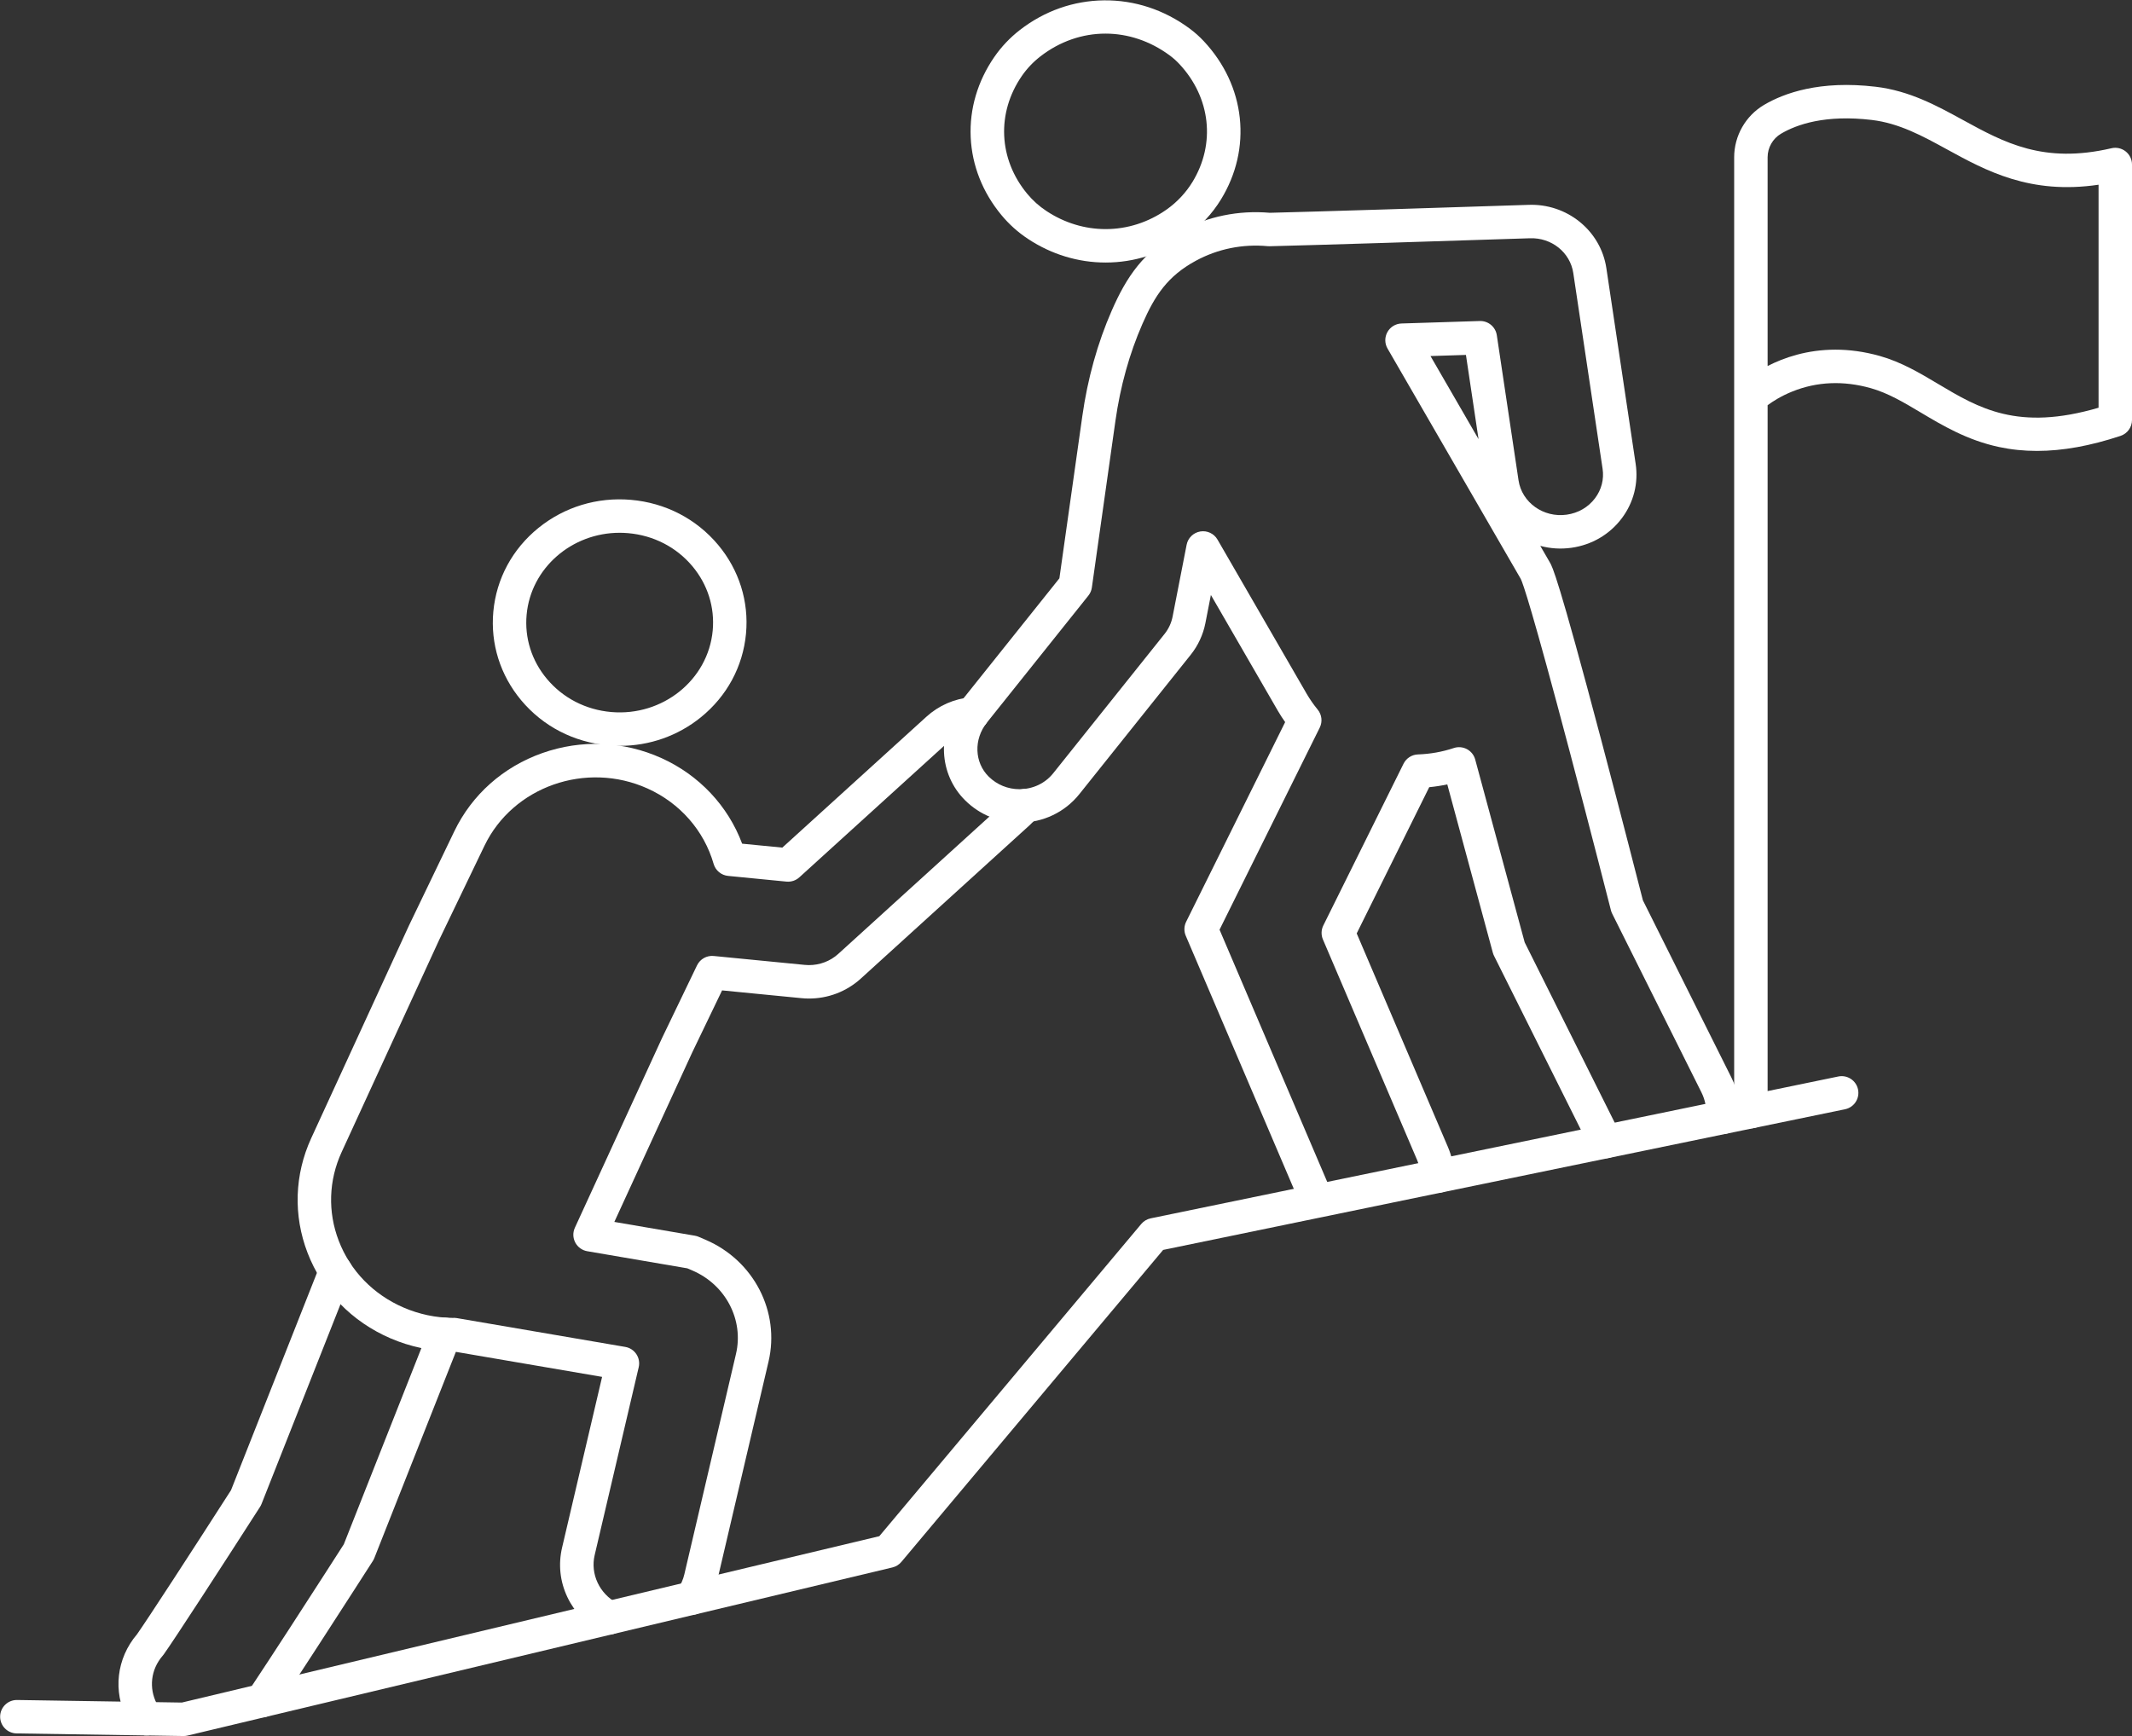
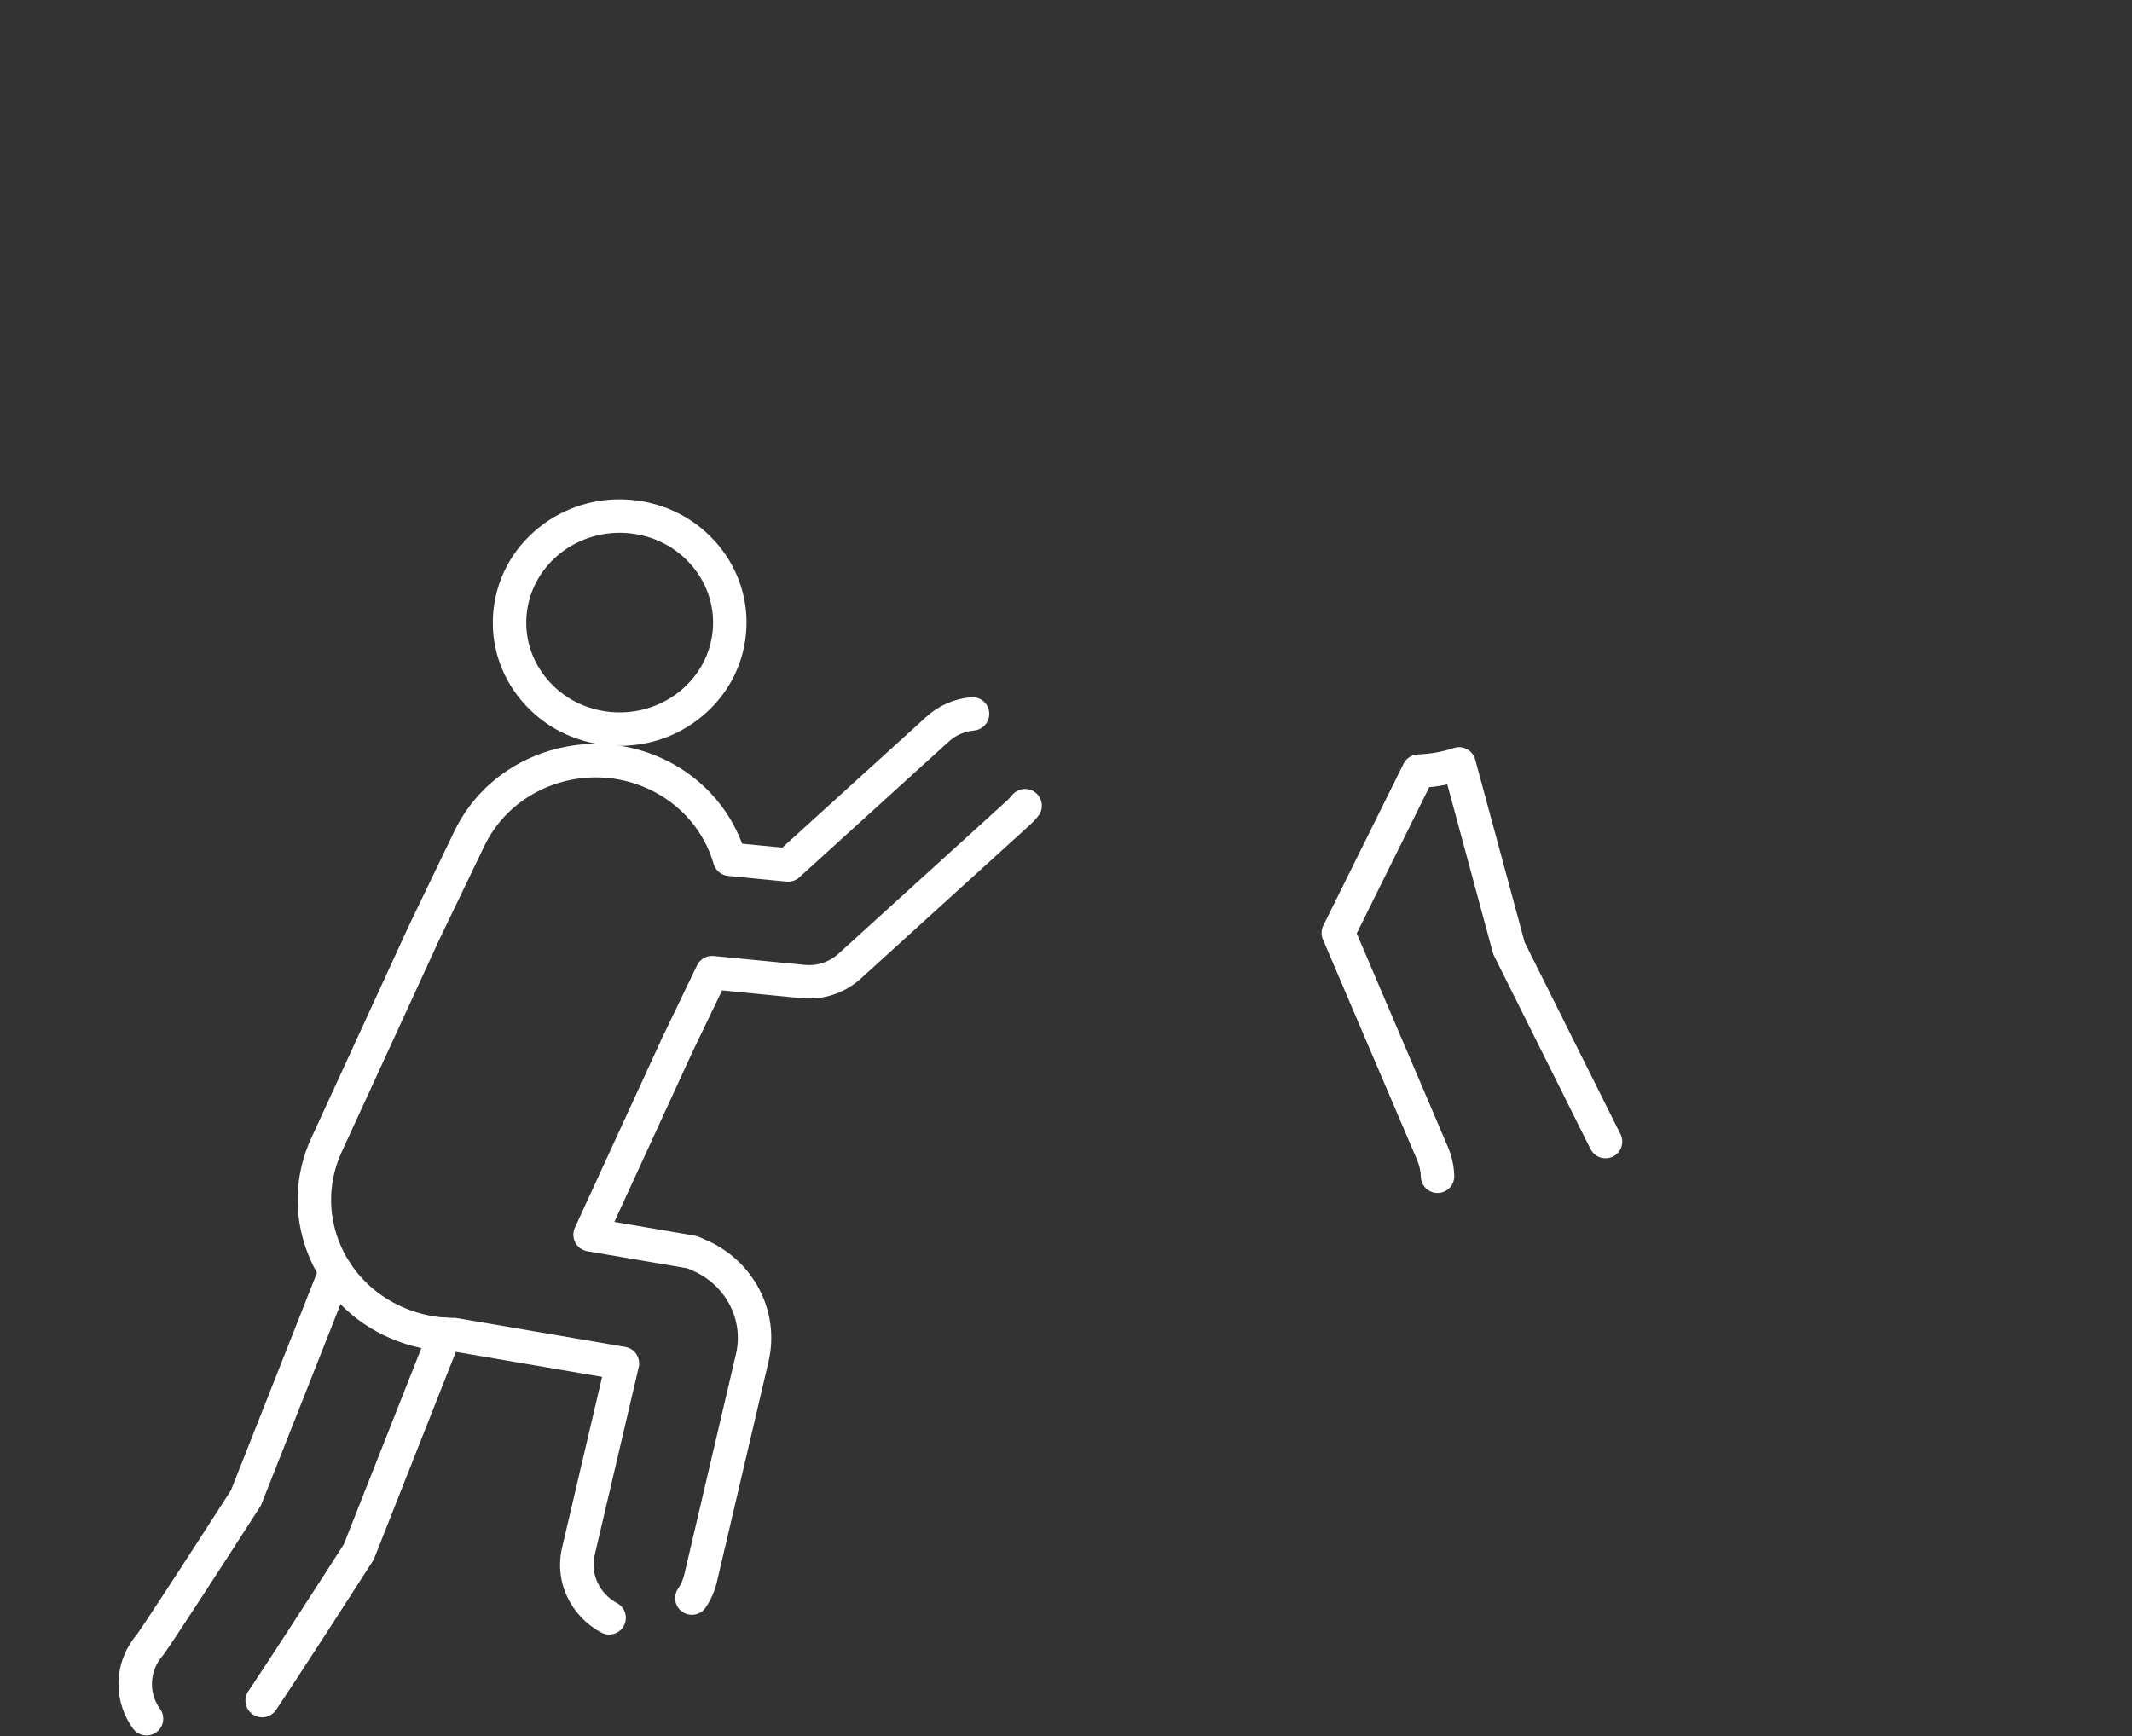
<svg xmlns="http://www.w3.org/2000/svg" fill="#000000" height="2606.3" preserveAspectRatio="xMidYMid meet" version="1" viewBox="399.8 696.6 3200.2 2606.3" width="3200.2" zoomAndPan="magnify">
  <rect x="399.8" y="696.6" width="3200.2" height="2606.3" fill="#333333" stroke="none" />
  <g>
    <g id="change1_5">
      <path d="M1330.283,1816.329c-5.723,0-11.469-0.248-17.237-0.748 c-51.718-4.483-98.223-28.524-130.949-67.695c-31.418-37.606-46.26-84.889-41.792-133.138 c4.552-49.354,28.646-93.993,67.844-125.684c38.95-31.489,88.204-46.433,138.689-42.065 c51.702,4.468,98.199,28.497,130.928,67.659c31.434,37.614,46.286,84.909,41.819,133.173 c-4.569,49.365-28.666,94.003-67.853,125.692C1417.232,1801.422,1374.644,1816.328,1330.283,1816.329z M1329.841,1496.461 c-71.778,0-133.094,52.864-139.553,122.907c-3.228,34.853,7.544,69.062,30.33,96.336c24.093,28.839,58.457,46.549,96.762,49.87 l0,0c77.075,6.672,145.36-48.213,152.222-122.367c3.226-34.856-7.554-69.077-30.353-96.358 c-24.094-28.83-58.448-46.53-96.734-49.839C1338.262,1496.641,1334.033,1496.461,1329.841,1496.461z" fill="#ffffff" />
    </g>
    <g id="change1_10">
      <path d="M619.744,3302.022c-7.783,0-15.454-3.608-20.362-10.398 c-27.387-37.893-29.047-87.906-4.233-127.437c3.008-4.843,6.454-9.539,10.257-13.982c16.674-23.681,82.96-125.753,141.164-216.424 l133.586-337.944c5.094-12.892,19.674-19.211,32.567-14.115c12.891,5.095,19.209,19.676,14.114,32.566l-134.484,340.217 c-0.597,1.512-1.34,2.962-2.218,4.33c-57.817,90.084-127.696,197.799-144.5,221.418c-0.492,0.691-1.019,1.357-1.579,1.996 c-2.368,2.702-4.485,5.548-6.291,8.461c-0.027,0.043-0.053,0.085-0.08,0.128c-13.905,22.123-12.97,50.142,2.38,71.381 c8.12,11.235,5.595,26.924-5.639,35.043C629.98,3300.475,624.838,3302.022,619.744,3302.022z" fill="#ffffff" />
    </g>
    <g id="change1_8">
      <path d="M793.284,3274.775c-4.813,0-9.677-1.382-13.972-4.268c-11.506-7.729-14.568-23.322-6.839-34.828 c2.541-3.783,5.287-7.895,8.204-12.283c13.383-20.13,31.613-47.976,54.184-82.764c38.542-59.354,77.221-119.708,77.607-120.311 l3.429-5.341l128.217-324.369c5.094-12.892,19.676-19.212,32.566-14.115c12.891,5.095,19.21,19.676,14.115,32.566L961.68,3035.706 c-0.598,1.512-1.341,2.964-2.22,4.332l-4.739,7.382c-0.376,0.586-39.134,61.063-77.755,120.541 c-22.667,34.938-41.001,62.941-54.486,83.225c-2.964,4.459-5.755,8.639-8.338,12.485 C809.297,3270.88,801.364,3274.775,793.284,3274.775z" fill="#ffffff" />
    </g>
    <g id="change1_6">
      <path d="M1438.296,3120.909c-4.861,0-9.772-1.408-14.094-4.349c-11.461-7.796-14.432-23.408-6.635-34.868 c4.457-6.552,7.636-13.789,9.448-21.511l77.523-330.911c11.993-51.136-15.463-103.792-65.284-125.207l-7.759-3.332 l-150.222-25.698c-7.688-1.315-14.328-6.13-17.967-13.029c-3.639-6.899-3.863-15.099-0.607-22.186l130.671-284.444 c0.063-0.137,0.127-0.273,0.192-0.407l52.492-109.062c4.568-9.491,14.584-15.126,25.059-14.094l136.43,13.352 c0.065,0.006,0.129,0.012,0.194,0.02c2.051,0.218,4.039,0.29,5.917,0.318c16.532,0.109,32.295-5.846,44.374-16.788 l253.913-230.763c2.529-2.297,4.862-4.787,6.94-7.405c8.618-10.857,24.405-12.672,35.262-4.054 c10.856,8.618,12.672,24.405,4.053,35.262c-3.763,4.74-7.968,9.231-12.499,13.347l-253.939,230.787 c-21.435,19.417-49.272,30.006-78.367,29.809c-3.518-0.003-7.159-0.199-10.827-0.584l-118.885-11.634l-44.789,93.058 l-116.931,254.534l120.938,20.689c1.95,0.334,3.854,0.896,5.672,1.677l10.503,4.512c72.225,31.045,111.898,107.914,94.339,182.781 l-77.524,330.916c-3.227,13.747-8.883,26.624-16.815,38.284C1454.214,3117.064,1446.324,3120.909,1438.296,3120.909z" fill="#ffffff" />
    </g>
    <g id="change1_2">
      <path d="M1314.131,3150.525c-3.991,0-8.039-0.954-11.805-2.967c-22.196-11.859-40.275-30.783-50.906-53.288 c-11.065-23.425-13.796-49.128-7.896-74.332l60.055-256.251l-224.038-38.339c-0.135,0.002-0.27,0.001-0.409,0.001 c-32.167-0.211-63.502-6.777-93.133-19.515c-58.098-24.988-102.33-70.58-124.554-128.381 c-21.608-56.198-19.65-117.325,5.512-172.12l146.628-319.058c0.062-0.135,0.125-0.269,0.189-0.401l67.961-141.254 c26.466-55.011,73.399-96.727,132.153-117.462c58.572-20.671,121.969-18.025,178.512,7.448 c56.698,25.522,100.17,71.83,121.384,128.602l60.324,5.896l216.195-196.421c18.571-16.894,41.746-27.049,67.007-29.356 c13.795-1.262,26.016,8.907,27.276,22.711c1.261,13.804-8.907,26.016-22.711,27.277c-14.295,1.306-27.369,7.015-37.806,16.51 l-224.446,203.917c-5.247,4.767-12.264,7.089-19.318,6.403l-87.646-8.566c-10.236-1.001-18.827-8.145-21.675-18.028 c-14.423-50.04-50.578-91.29-99.195-113.175c-92.196-41.535-202.022-2.953-244.822,86.006l-67.863,141.051l-146.534,318.854 c-19.468,42.395-20.987,89.685-4.274,133.153c17.329,45.069,51.966,80.684,97.53,100.281 c23.303,10.017,47.932,15.208,73.209,15.429c2.177-0.113,4.341-0.071,6.476,0.294l252.821,43.265 c6.822,1.167,12.858,5.1,16.683,10.868c3.825,5.768,5.098,12.858,3.519,19.597l-66.139,282.211 c-6.609,28.235,7.2,57.804,33.583,71.9c12.226,6.532,16.841,21.738,10.309,33.963 C1331.77,3145.709,1323.096,3150.525,1314.131,3150.525z" fill="#ffffff" />
    </g>
    <g id="change1_7">
-       <path d="M2376.575,2523.876c-9.751,0.001-19.024-5.716-23.094-15.25l-173.827-407.188 c-2.882-6.751-2.663-14.426,0.597-21.002l148.608-299.743c-3.97-5.59-7.661-11.313-11.038-17.123l-100.438-173.735l-8.258,42.309 c-3.389,17.279-11.01,33.69-22.041,47.482l-167.127,209.16c-21.746,27.232-54.539,42.853-89.966,42.853 c-30.598,0-59.441-11.789-81.216-33.196c-40.019-39.374-42.977-103.108-6.885-148.258l148.08-185.328l34.382-243.27 c8.011-56.636,22.916-110.1,44.301-158.91c21.825-49.859,47.589-89.147,102.377-118.805 c41.137-22.283,87.695-31.885,134.761-27.796c69.276-1.678,252.234-7.457,388.611-11.92c27.837-1.015,55.022,8.032,76.565,25.477 c21.738,17.603,35.951,42.288,40.02,69.508l43.998,293.917c4.321,28.916-3.01,57.83-20.642,81.422 c-18.252,24.421-45.206,40.234-75.899,44.524c-16.086,2.266-31.896,1.114-46.642-2.89l14.339,24.797 c3.958,6.844,12.196,21.087,77.728,268.853c29.369,111.041,57.334,220.374,61.962,238.495l132.764,265.886 c9.542,19.112,13.812,40.422,12.349,61.625c-0.955,13.83-12.944,24.261-26.768,23.31c-13.828-0.955-24.264-12.939-23.31-26.768 c0.848-12.277-1.635-24.637-7.18-35.744l-133.963-268.289c-0.8-1.6-1.425-3.281-1.867-5.013 c-0.296-1.163-30.012-117.703-61.609-237.245c-56.779-214.807-70.447-253.599-73.702-260.229l-200-345.872 c-4.42-7.644-4.499-17.048-0.206-24.765c4.292-7.716,12.323-12.609,21.15-12.885c37.903-1.184,77.766-2.437,117.44-3.713 c12.771-0.403,23.744,8.778,25.628,21.37l32.591,217.781c4.988,33.363,37.434,56.5,72.319,51.585 c17.354-2.426,32.498-11.255,42.669-24.865c9.551-12.78,13.531-28.388,11.206-43.948l-43.998-293.915 c-4.635-31.003-32.638-53.459-65.179-52.246c-0.039,0.001-0.078,0.003-0.116,0.004c-137.428,4.497-322.154,10.33-390.48,11.967 c-0.971,0.022-1.953-0.01-2.925-0.101c-37.645-3.504-74.892,4.044-107.713,21.821c-42.531,23.022-61.647,52.193-80.298,94.802 c-19.558,44.635-33.209,93.687-40.58,145.799l-35.342,250.062c-0.628,4.448-2.44,8.645-5.243,12.155l-152.367,190.692 c-19.976,24.991-18.741,59.869,2.871,81.132c12.322,12.113,28.667,18.788,46.019,18.788c20.078,0,38.575-8.742,50.747-23.986 l167.14-209.175c6.01-7.513,10.152-16.423,11.987-25.776l21.086-108.036c2.005-10.271,10.173-18.22,20.493-19.946 c10.33-1.728,20.632,3.134,25.868,12.193l133.935,231.679c4.688,8.063,10.22,15.996,16.411,23.526 c6.278,7.632,7.492,18.237,3.102,27.09l-150.4,303.356l169.285,396.549c5.442,12.748-0.481,27.495-13.229,32.937 C2383.204,2523.227,2379.862,2523.876,2376.575,2523.876z M2682.657,1565.985c0.011,0.019,0.021,0.037,0.033,0.056 L2682.657,1565.985z M2547.011,1231.129l72.128,124.736l-18.918-126.421C2582.376,1230.014,2564.573,1230.577,2547.011,1231.129z" fill="#ffffff" />
-     </g>
+       </g>
    <g id="change1_9">
      <path d="M2557.602,2487.572c-13.492,0-24.639-10.718-25.071-24.301c-0.275-8.663-2.149-17.115-5.568-25.119 l-141.402-331.152c-2.883-6.751-2.666-14.427,0.596-21.005l120.408-242.843c4.102-8.274,12.416-13.626,21.645-13.935 c18.445-0.618,36.533-3.845,53.763-9.592c6.552-2.186,13.718-1.574,19.804,1.691c6.088,3.265,10.561,8.895,12.364,15.563 l74.257,274.464l142.129,284.688c0.383,0.767,0.795,1.551,1.221,2.327c6.679,12.146,2.247,27.406-9.9,34.085 c-12.147,6.679-27.406,2.247-34.085-9.9c-0.743-1.351-1.464-2.727-2.145-4.087l-143.249-286.933 c-0.743-1.489-1.337-3.048-1.772-4.656l-68.355-252.65c-8.931,1.905-17.983,3.3-27.127,4.181l-108.849,219.529l136.859,320.509 c5.879,13.765,9.101,28.314,9.576,43.241c0.44,13.854-10.434,25.441-24.289,25.882 C2558.143,2487.568,2557.872,2487.572,2557.602,2487.572z" fill="#ffffff" />
    </g>
    <g id="change1_4">
-       <path d="M2059.358,1090.747c-41.096,0-81.336-12.239-116.373-35.395 c-15.112-9.943-28.619-22.056-40.101-35.975c-28.203-34.059-44.135-74.46-46.044-116.8c-1.91-42.357,10.334-83.98,35.408-120.371 c10.561-15.327,23.45-28.949,38.31-40.487c36.916-28.653,80.591-44.068,126.306-44.579c45.893-0.52,90.234,14.047,128.294,42.105 c7.799,5.753,15.089,12.243,21.673,19.295c30.725,32.883,49.375,72.709,53.925,115.164c4.535,42.298-5.171,84.505-28.07,122.058 c-13.347,21.912-31.578,41.399-52.718,56.343C2144.157,1077.388,2102.455,1090.747,2059.358,1090.747z M2059.1,747.068 c-34.236,0-68.312,11.445-97.76,34.302c-10.783,8.372-20.122,18.237-27.757,29.317c-38.167,55.393-35.029,124.757,7.993,176.713 c8.318,10.083,18.079,18.834,29.042,26.047c26.845,17.741,57.516,27.104,88.74,27.104c32.672,0,64.363-10.181,91.648-29.443 c15.575-11.009,29.002-25.352,38.817-41.467c34.919-57.267,27.193-126.676-19.675-176.838c-4.492-4.81-9.463-9.236-14.781-13.159 C2125.894,757.916,2092.421,747.068,2059.1,747.068z" fill="#ffffff" />
-     </g>
+       </g>
    <g id="change1_3">
-       <path d="M3027.938,2390.53c-13.861,0-25.098-11.237-25.098-25.098V932.726 c0-32.152,17.139-62.255,44.73-78.563c30.32-17.925,84.023-37.219,167.639-27.331c50.868,6.029,91.659,28.362,131.107,49.959 c62.111,34.005,120.776,66.124,222.897,42.358c7.457-1.735,15.299,0.029,21.295,4.79c5.997,4.761,9.491,11.999,9.491,19.655 v383.572c0,10.817-6.93,20.417-17.198,23.822c-45.458,15.077-86.969,22.57-125.497,22.572c-19.726,0-38.664-1.963-56.965-5.878 c-47.74-10.214-84.736-32.274-117.379-51.737c-25.229-15.043-49.058-29.252-74.999-36.573 c-41.193-11.612-80.895-9.912-118.004,5.055c-16.894,6.814-29.493,15.007-36.924,20.521v1060.485 C3053.036,2379.293,3041.799,2390.53,3027.938,2390.53z M3154.801,1221.543c20.475,0,42.804,2.756,66.79,9.518 c32.327,9.124,60.161,25.72,87.079,41.77c61.553,36.701,119.854,71.453,241.135,35.892v-334.8 c-102.794,15.223-168.773-20.9-227.593-53.103c-36.875-20.188-71.704-39.257-112.903-44.14 c-69.696-8.241-112.533,6.705-136.195,20.694c-12.385,7.32-20.077,20.866-20.077,35.353v313.365 C3077.652,1233.477,3112.199,1221.543,3154.801,1221.543z" fill="#ffffff" />
-     </g>
+       </g>
    <g id="change1_1">
-       <path d="M675.516,3302.872c-0.13,0-0.26-0.001-0.391-0.003l-250.418-3.896 c-13.859-0.216-24.92-11.626-24.704-25.485c0.213-13.727,11.409-24.708,25.087-24.708c0.133,0,0.265,0.001,0.398,0.003 l247.268,3.847l1046.889-249.755l393.208-468.734c3.633-4.33,8.62-7.307,14.156-8.45l1032.104-212.951 c13.572-2.804,26.851,5.934,29.652,19.509c2.801,13.575-5.933,26.85-19.509,29.652l-1023.556,211.188l-392.932,468.405 c-3.464,4.128-8.163,7.032-13.404,8.282L681.34,3302.187C679.432,3302.642,677.477,3302.872,675.516,3302.872z" fill="#ffffff" />
-     </g>
+       </g>
  </g>
</svg>